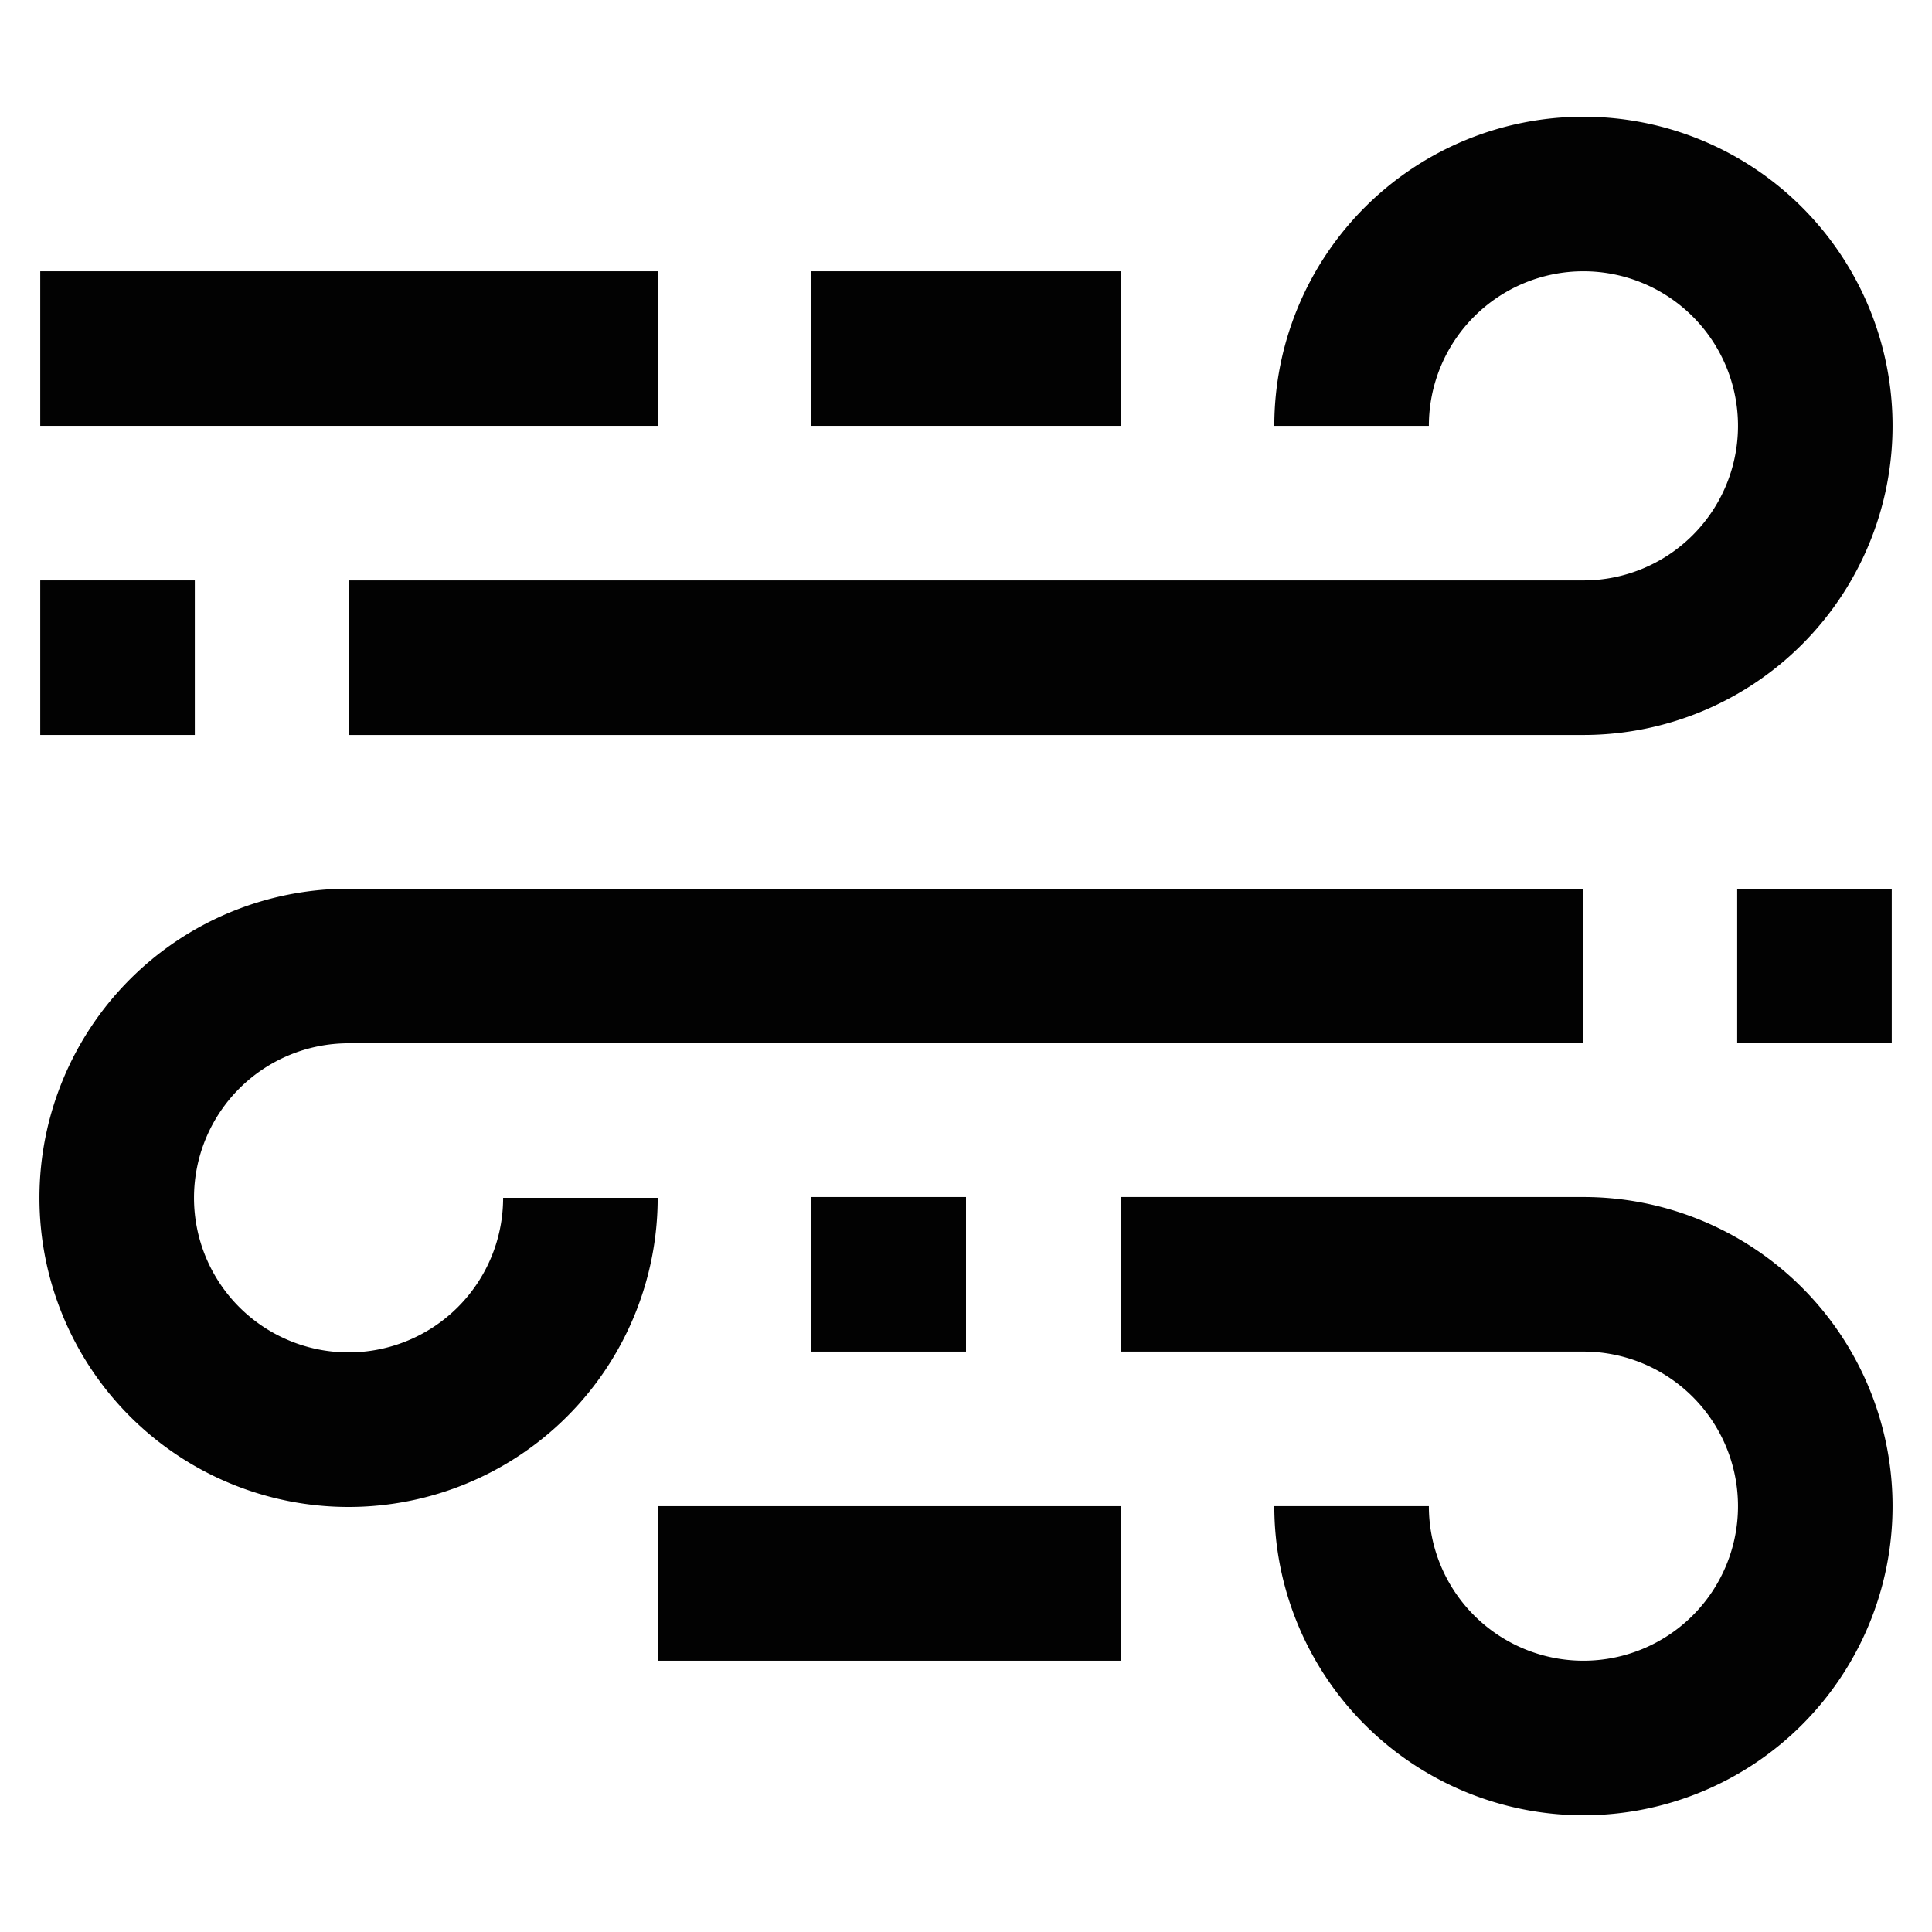
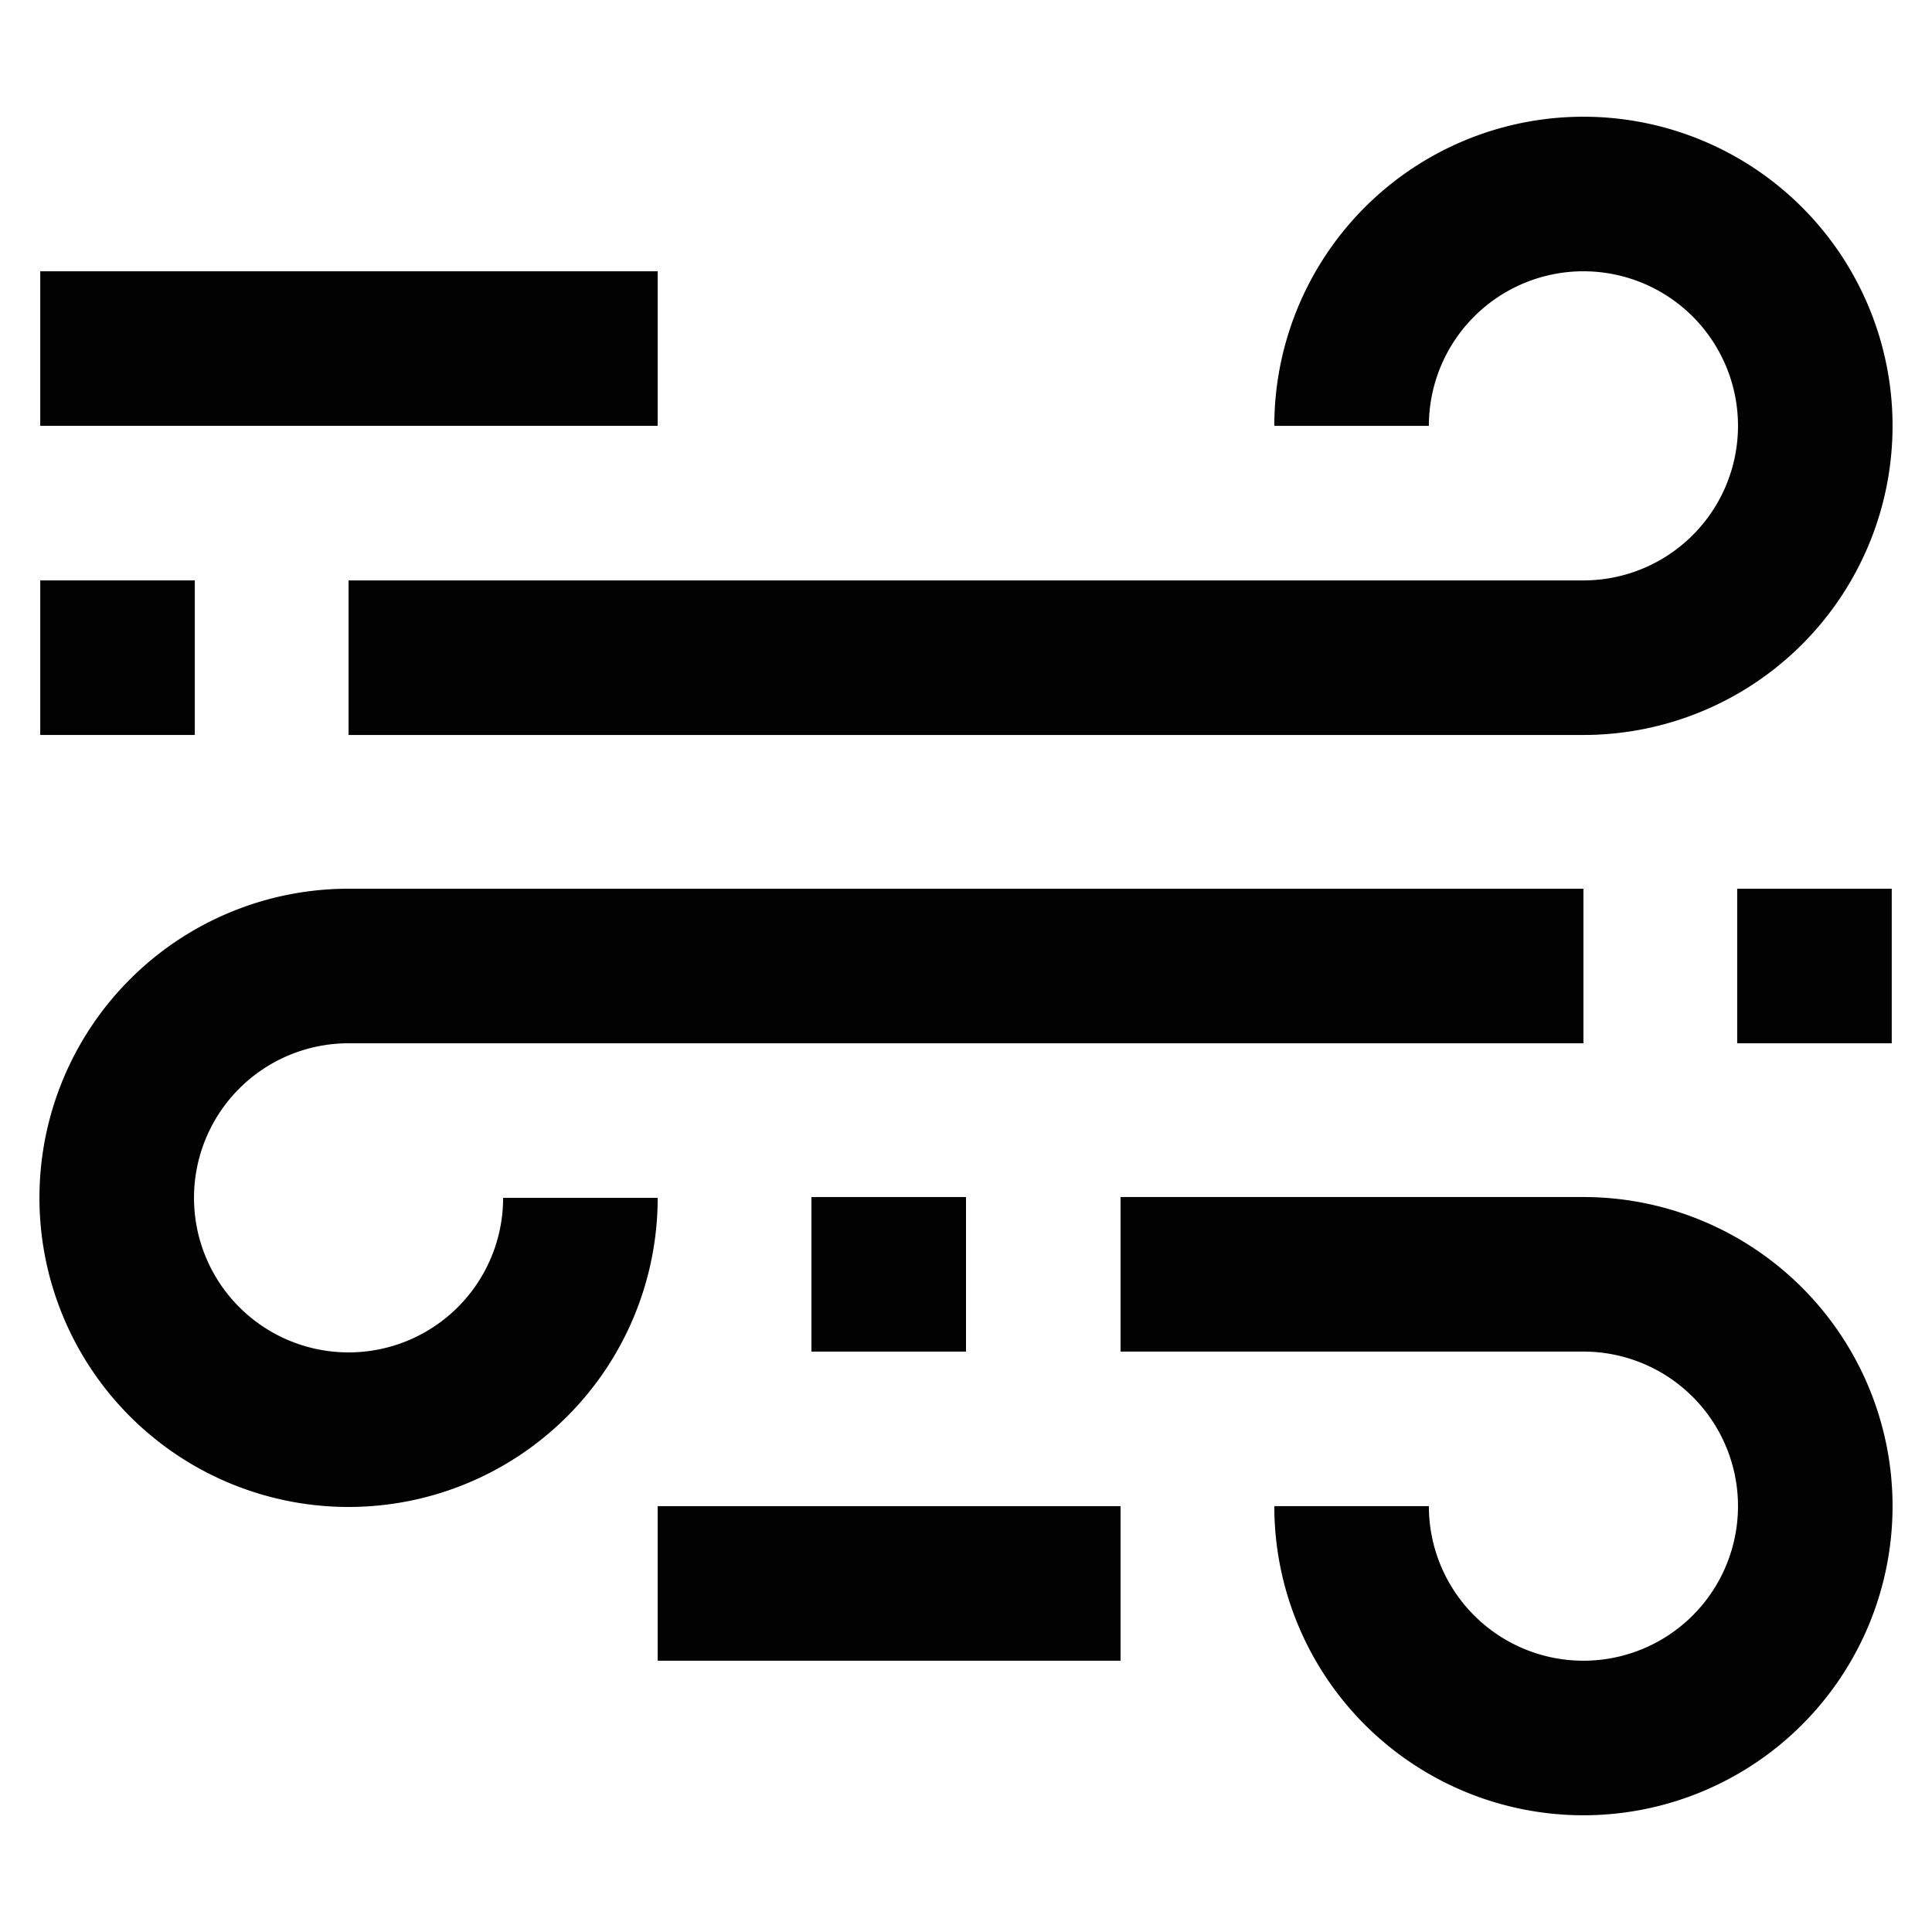
<svg xmlns="http://www.w3.org/2000/svg" width="800px" height="800px" viewBox="0 0 24 24" id="Layer_1" data-name="Layer 1">
  <defs>
    <style>.cls-1{fill:none;stroke:#020202;stroke-miterlimit:10;stroke-width:1.92px;}</style>
  </defs>
  <path class="cls-1" d="M4.33,8.17H19.67a2.88,2.88,0,1,0-2.88-2.88" />
  <line class="cls-1" x1="0.5" y1="8.17" x2="2.42" y2="8.17" />
  <path class="cls-1" d="M19.67,12H4.33a2.88,2.88,0,1,0,2.88,2.88" />
  <line class="cls-1" x1="23.5" y1="12" x2="21.58" y2="12" />
  <path class="cls-1" d="M13.92,15.83h5.75a2.88,2.88,0,1,1-2.88,2.88" />
  <line class="cls-1" x1="10.08" y1="15.83" x2="12" y2="15.83" />
  <line class="cls-1" x1="0.5" y1="4.33" x2="8.17" y2="4.33" />
-   <line class="cls-1" x1="10.08" y1="4.33" x2="13.92" y2="4.33" />
  <line class="cls-1" x1="13.92" y1="19.67" x2="8.17" y2="19.67" />
</svg>